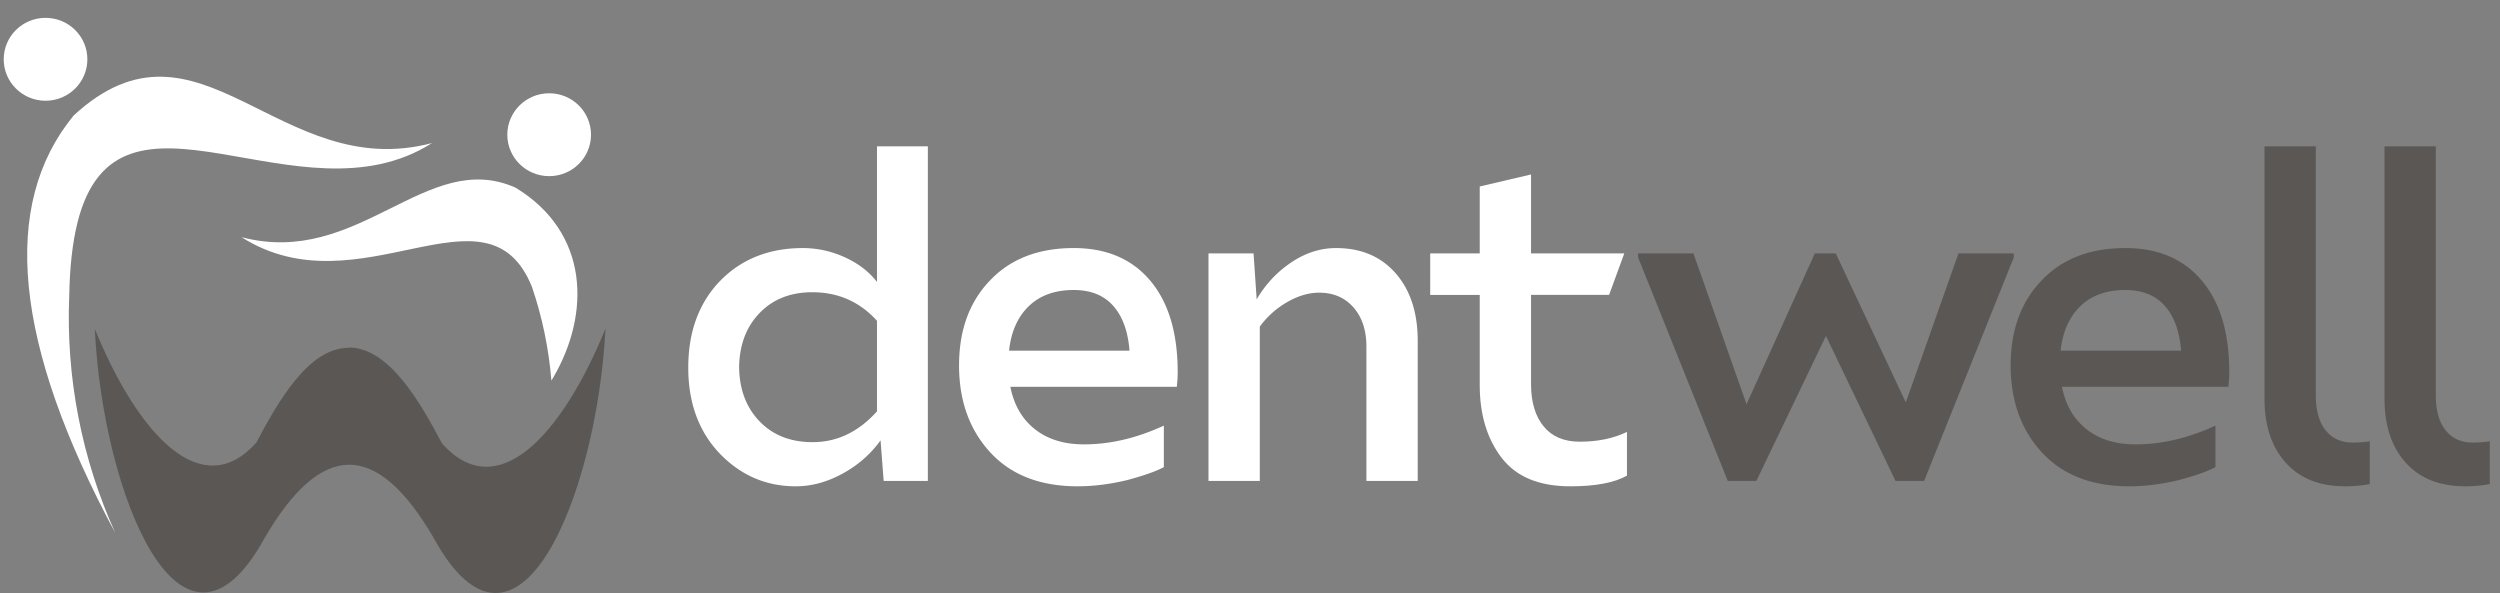
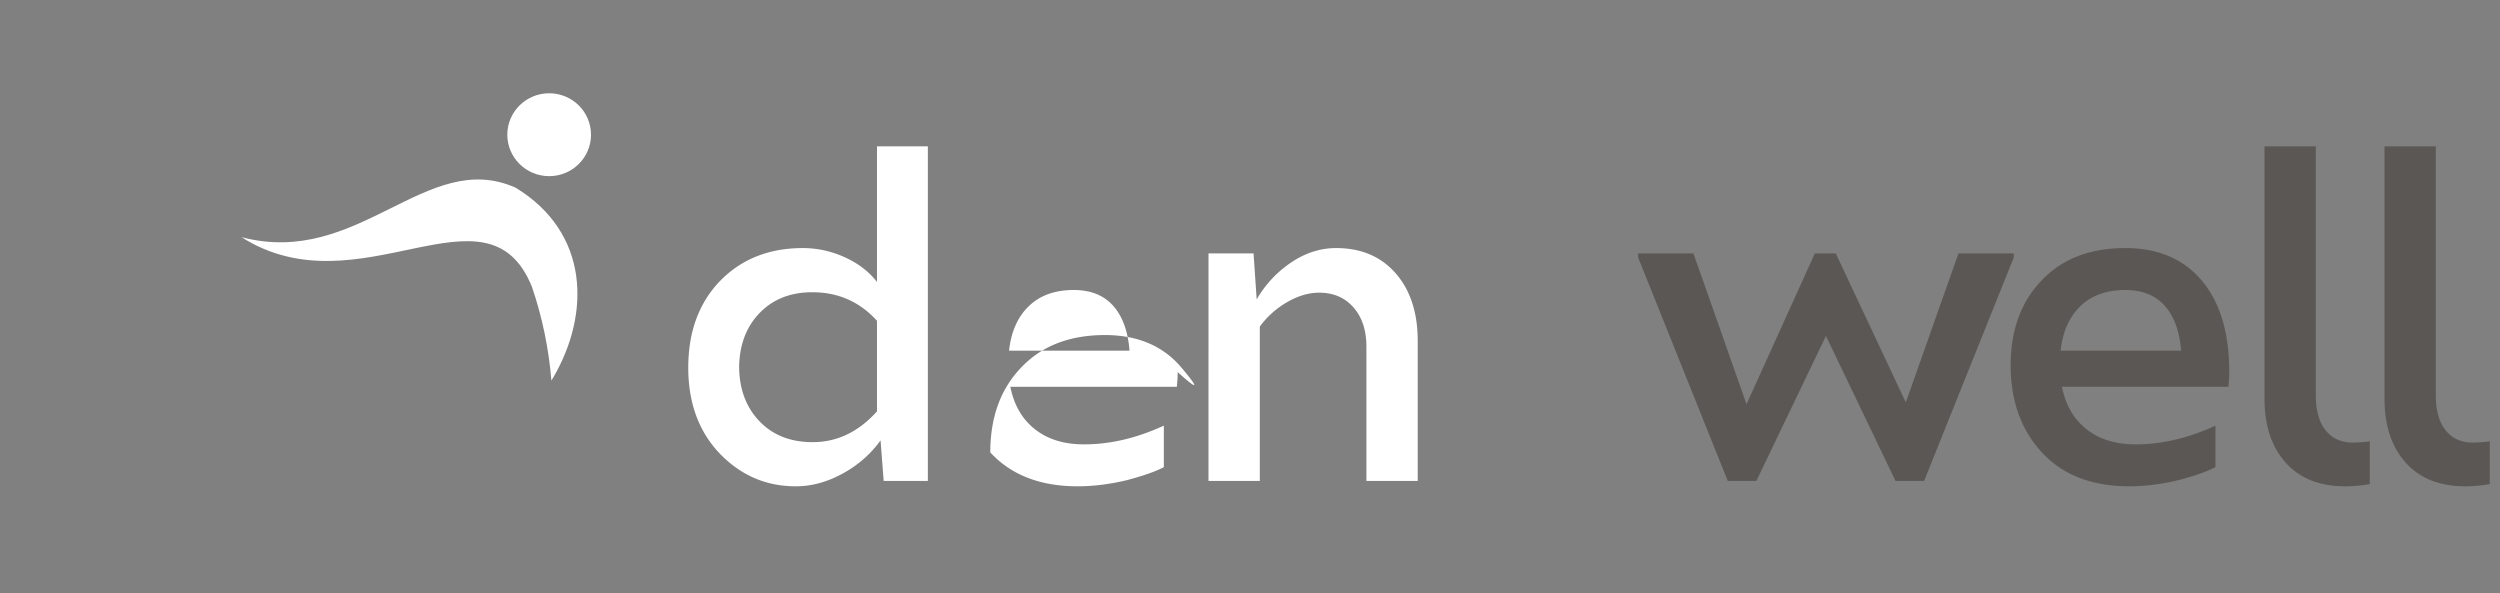
<svg xmlns="http://www.w3.org/2000/svg" id="katman_1" data-name="katman 1" viewBox="0 0 3642.25 863.95">
  <rect x="0" y="0" width="3642.25" height="863.95" fill="#808080" stroke="none" />
  <defs>
    <style>.cls-1{fill:none;clip-rule:evenodd;}.cls-2{clip-path:url(#clip-path);}.cls-3{fill:#fff;}.cls-4{clip-path:url(#clip-path-2);}.cls-5,.cls-6{fill:#5b5755;}.cls-5{fill-rule:evenodd;}</style>
    <clipPath id="clip-path">
      <path class="cls-1" d="M800.11,135.89c33.64,0,60.93,27,60.93,60.38s-27.29,60.37-60.93,60.37-61-27-61-60.37,27.28-60.38,61-60.38M351.76,345.46c172.18,109.44,358-89.67,423.32,72.69a566.81,566.81,0,0,1,28.25,136.29l3.09-5.16c53.81-92.39,52.44-210.45-55.29-275.85C621.29,215.34,522.6,390.77,351.76,345.46Z" />
    </clipPath>
    <clipPath id="clip-path-2">
-       <path class="cls-1" d="M66.36,26c33.64,0,60.93,27,60.93,60.37s-27.29,60.4-60.93,60.4-60.94-27-60.94-60.4S32.71,26,66.36,26m563,182.46C435.84,331.41,172.16,88.1,112.84,324.3l0,0-.17.88c-6.9,27.91-11,62.55-11.78,105.13a762.39,762.39,0,0,0,67,346Q-53.74,364,107.5,168.06C290.24,0,406.4,267.55,629.32,208.43Z" />
-     </clipPath>
+       </clipPath>
  </defs>
  <g class="cls-2">
    <rect class="cls-3" x="351.76" y="135.89" width="509.28" height="418.55" />
  </g>
  <g class="cls-4">
-     <rect class="cls-3" width="629.32" height="776.27" />
-   </g>
-   <path class="cls-5" d="M385.46,783.91c82.92-142.25,163.32-142.62,246.35-.21,121.84,222,237.71-61.47,250.39-305C818.47,634.5,724.7,736.34,644,646.13c-30.73-58-76.56-140.12-136.18-139.82v.5c-58.84-.27-104.08,80.81-134.4,138.07C293.7,734,201,633.22,138.11,479.19c11.6,241.23,126.45,524.93,247.35,304.72" />
+     </g>
  <path class="cls-3" d="M1277.68,410.81V213.21h74.1v487.5h-64.35l-4.55-59.15q-21.45,29.9-55.25,48.42t-68.25,18.53q-65,0-111.15-48.1-45.5-48.1-45.5-124.8,0-78,46.15-126.1,46.8-48.11,120.9-48.1a146.61,146.61,0,0,1,60.78,13.32Q1260.13,388.07,1277.68,410.81Zm-93.6,233.35q53.3,0,93.6-44.85V467.36q-37.7-41.6-94.25-41.6-47.45,0-76.7,30.22t-29.9,79q.64,48.75,29.9,79T1184.08,644.16Z" />
-   <path class="cls-3" d="M1715.78,542.11a197.11,197.11,0,0,1-1.3,21.45H1472q7.8,39.65,35.75,61.75t71.5,22.1q57.18,0,116.35-27.3v60.45q-16.92,9.11-53.3,18.85-37.71,9.09-72.15,9.1-81.9,0-127.4-49.4t-45.5-126.75q0-76.69,44.85-123.5,44.85-47.44,122.2-47.45,71.49,0,111.47,47.45T1715.78,542.11Zm-151.45-119.6q-40.95,0-65.33,23.4t-28.92,65h175.5q-3.27-42.26-23.73-65.33T1564.33,422.51Z" />
+   <path class="cls-3" d="M1715.78,542.11a197.11,197.11,0,0,1-1.3,21.45H1472q7.8,39.65,35.75,61.75t71.5,22.1q57.18,0,116.35-27.3v60.45q-16.92,9.11-53.3,18.85-37.71,9.09-72.15,9.1-81.9,0-127.4-49.4q0-76.69,44.85-123.5,44.85-47.44,122.2-47.45,71.49,0,111.47,47.45T1715.78,542.11Zm-151.45-119.6q-40.95,0-65.33,23.4t-28.92,65h175.5q-3.27-42.26-23.73-65.33T1564.33,422.51Z" />
  <path class="cls-3" d="M1946.52,361.41q54.6,0,86.77,36.72t32.18,98.48v204.1h-74.75V505.06q0-35.74-18.85-57.2t-50-21.45q-22.75,0-46.47,13.65a128.75,128.75,0,0,0-40,35.75v224.9h-74.75V369.21h65.65l4.55,67a162.31,162.31,0,0,1,50-53.63Q1912.07,361.41,1946.52,361.41Z" />
-   <path class="cls-3" d="M2301.42,643.51q39.64,0,68.9-14.3v63.7q-27.3,15.6-82.55,15.6-68.25,0-100.1-41.6T2155.82,561V429.66h-72.15V369.21h72.15v-97.5l74.75-17.55v115h135.85l-22.1,60.45H2230.57v130q0,39,18.2,61.42T2301.42,643.51Z" />
  <path class="cls-6" d="M2776.57,586.31l76.7-217.1h80.6v5.85L2803.22,700.71h-41.6l-101.4-211.25-101.4,211.25h-41.6L2386.57,375.06v-5.85h80.6l77.35,219.7L2644,369.21h30.55Z" />
  <path class="cls-6" d="M3247.82,542.11a197.11,197.11,0,0,1-1.3,21.45H3004.07q7.8,39.65,35.75,61.75t71.5,22.1q57.19,0,116.35-27.3v60.45q-16.9,9.11-53.3,18.85-37.71,9.09-72.15,9.1-81.9,0-127.4-49.4t-45.5-126.75q0-76.69,44.85-123.5,44.85-47.44,122.2-47.45,71.49,0,111.47,47.45T3247.82,542.11Zm-151.45-119.6q-40.95,0-65.33,23.4t-28.92,65h175.5q-3.26-42.26-23.73-65.33T3096.37,422.51Z" />
  <path class="cls-6" d="M3416.81,708.51q-55.91,0-86.77-34.45t-30.88-92.95V213.21h74.75v362.7q0,33.15,14.3,51t39.65,17.88a166.79,166.79,0,0,0,24.7-1.95v62.4A196.54,196.54,0,0,1,3416.81,708.51Z" />
  <path class="cls-6" d="M3591.66,708.51q-55.9,0-86.77-34.45T3474,581.11V213.21h74.75v362.7q0,33.15,14.3,51t39.65,17.88a166.79,166.79,0,0,0,24.7-1.95v62.4A196.54,196.54,0,0,1,3591.66,708.51Z" />
</svg>